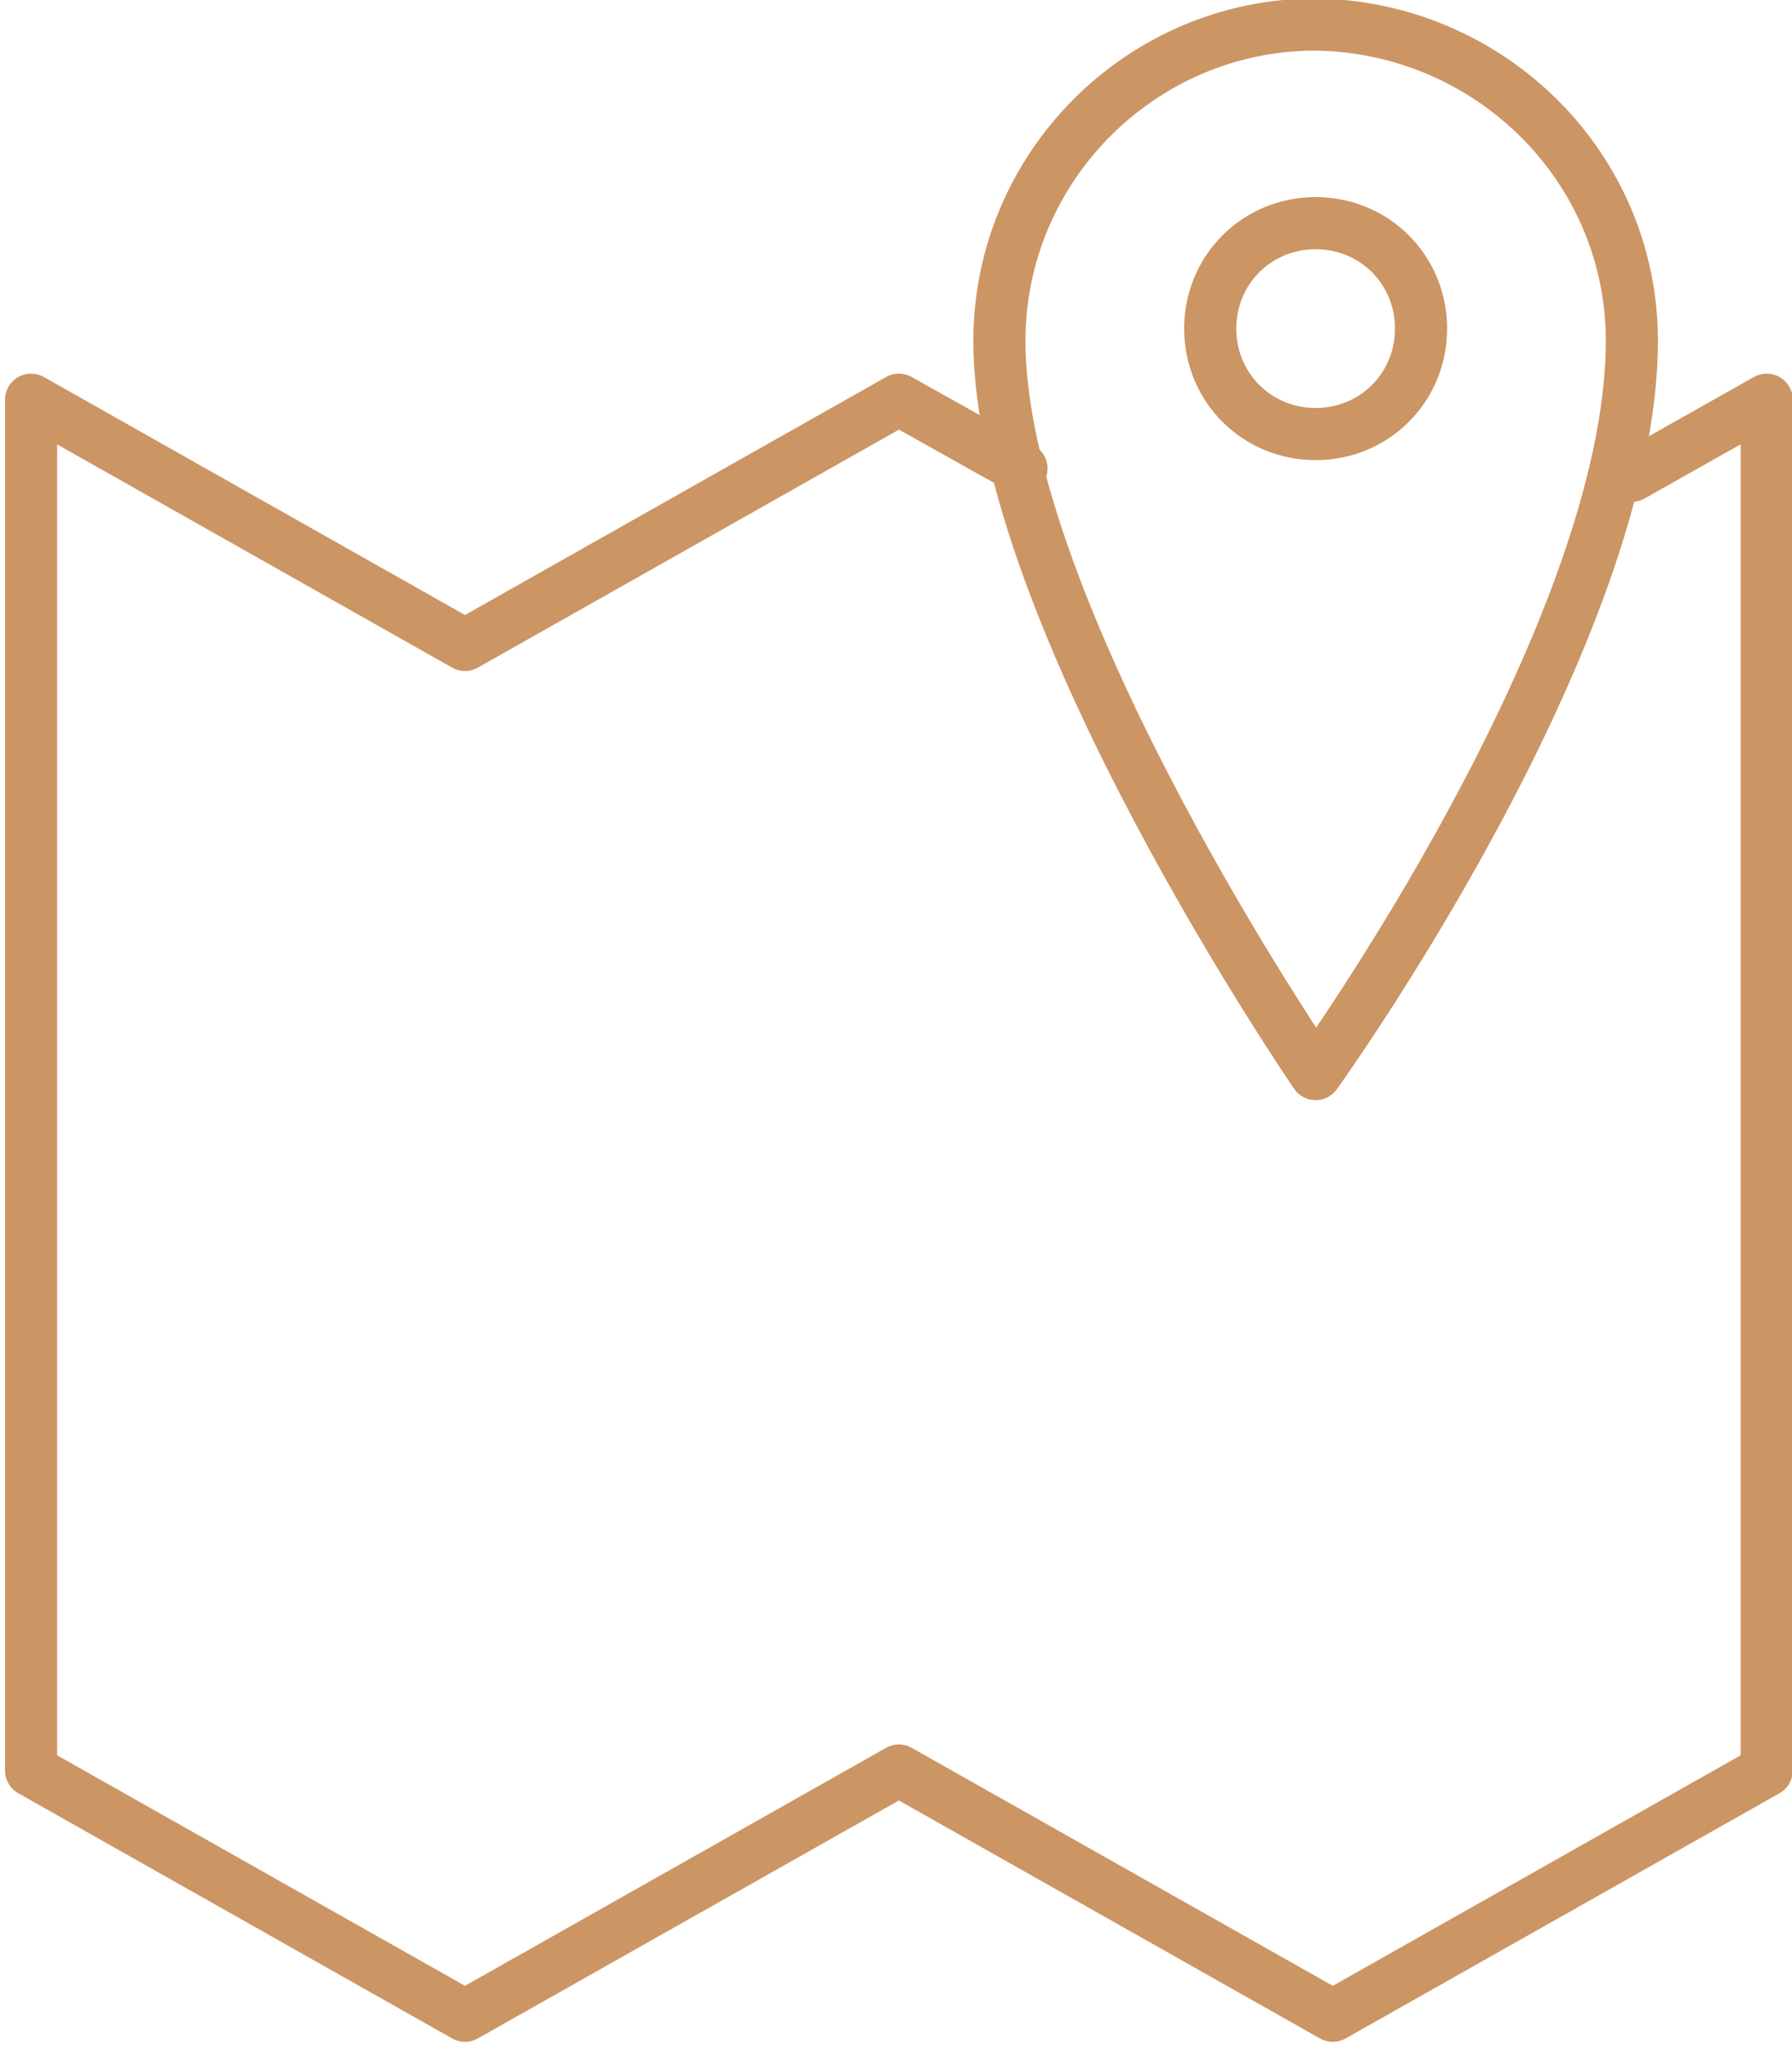
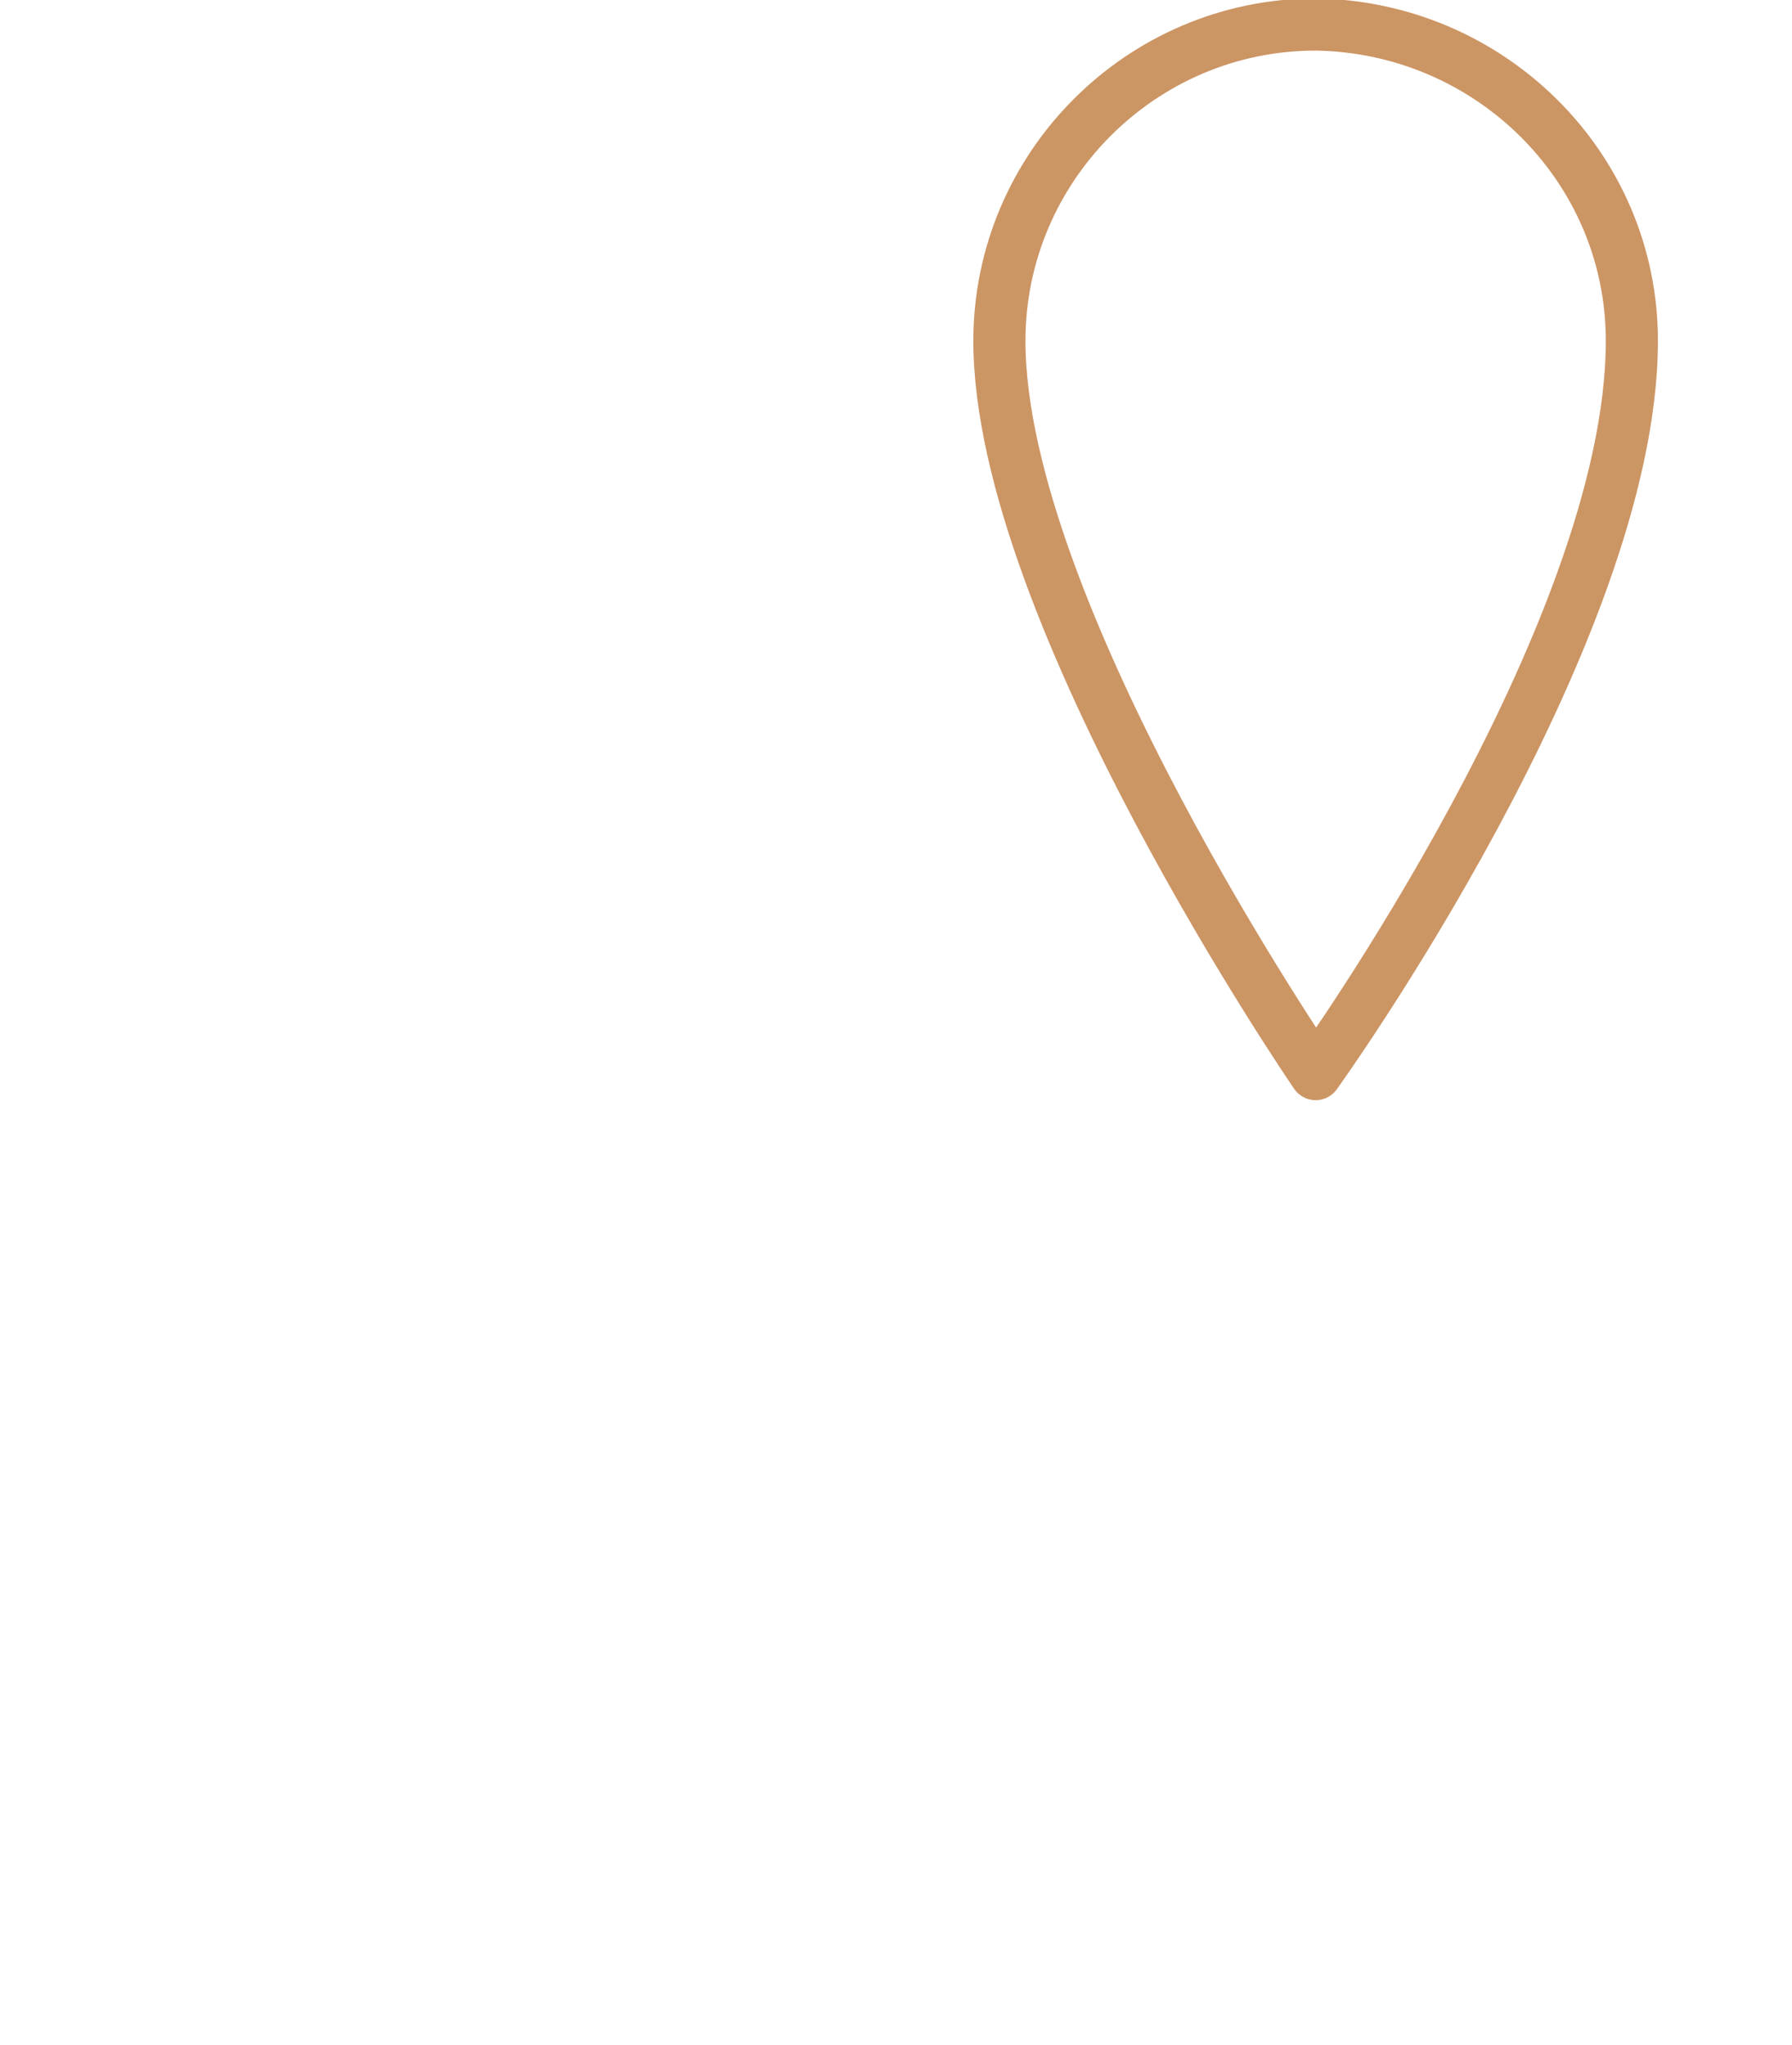
<svg xmlns="http://www.w3.org/2000/svg" version="1.1" id="Ebene_1" x="0px" y="0px" width="73.1px" height="83.4px" viewBox="0 0 73.1 83.4" style="enable-background:new 0 0 73.1 83.4;" xml:space="preserve">
  <style type="text/css">
	.st0{fill:none;stroke:#CC9564;stroke-width:2.126;stroke-linecap:round;stroke-linejoin:round;}
</style>
  <g id="Icon_zentralunduninah" transform="translate(-793.932 -1475)">
-     <path id="Pfad_70" class="st0" d="M860.5,1494.4l5.5-3.1v55.9l-17.7,10l-17.7-10l-17.7,10l-17.7-10v-55.9l17.7,10l17.7-10l5,2.8" />
    <path id="Pfad_71" class="st0" d="M860.5,1488.9c0,12-12.9,29.9-12.9,29.9s-12.9-18.8-12.9-29.9c0-7.1,5.8-12.9,12.9-12.9   C854.7,1476.1,860.5,1481.8,860.5,1488.9z" />
-     <path id="Pfad_72" class="st0" d="M851.9,1488.4c0,2.4-1.9,4.3-4.3,4.3c-2.4,0-4.3-1.9-4.3-4.3s1.9-4.3,4.3-4.3c0,0,0,0,0,0   C850,1484.1,851.9,1486,851.9,1488.4L851.9,1488.4z" />
  </g>
</svg>